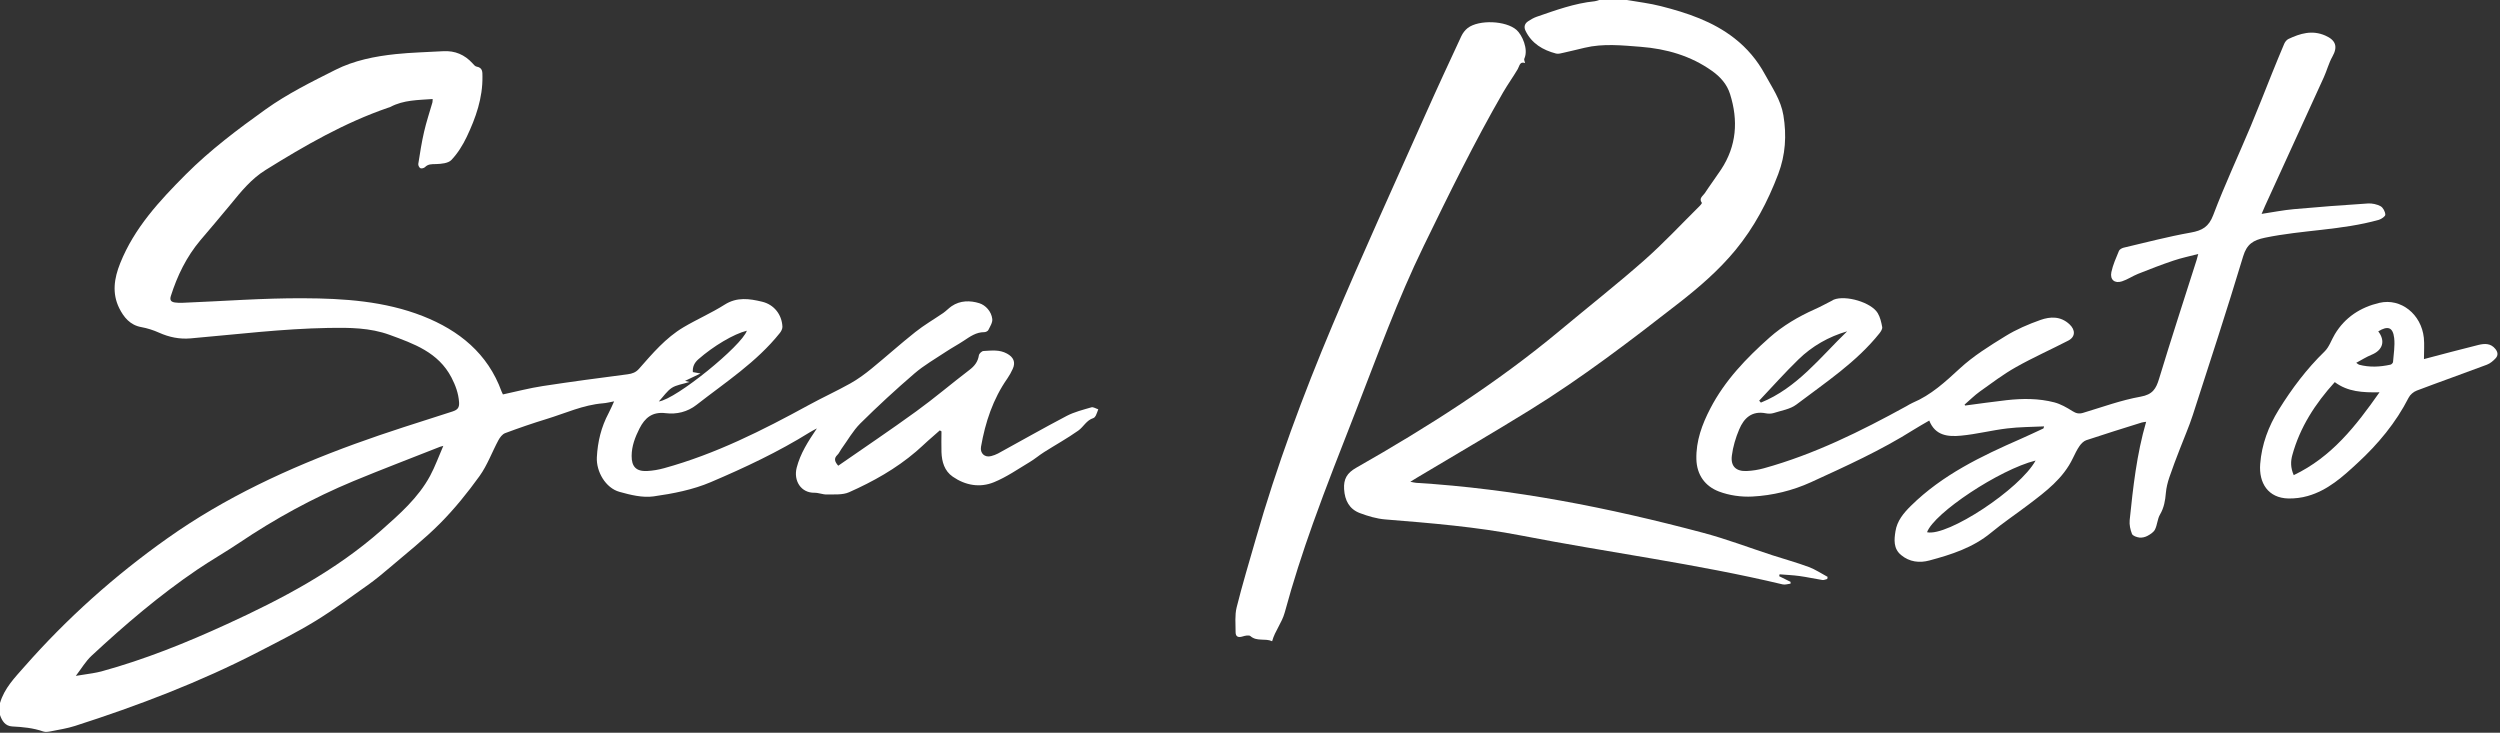
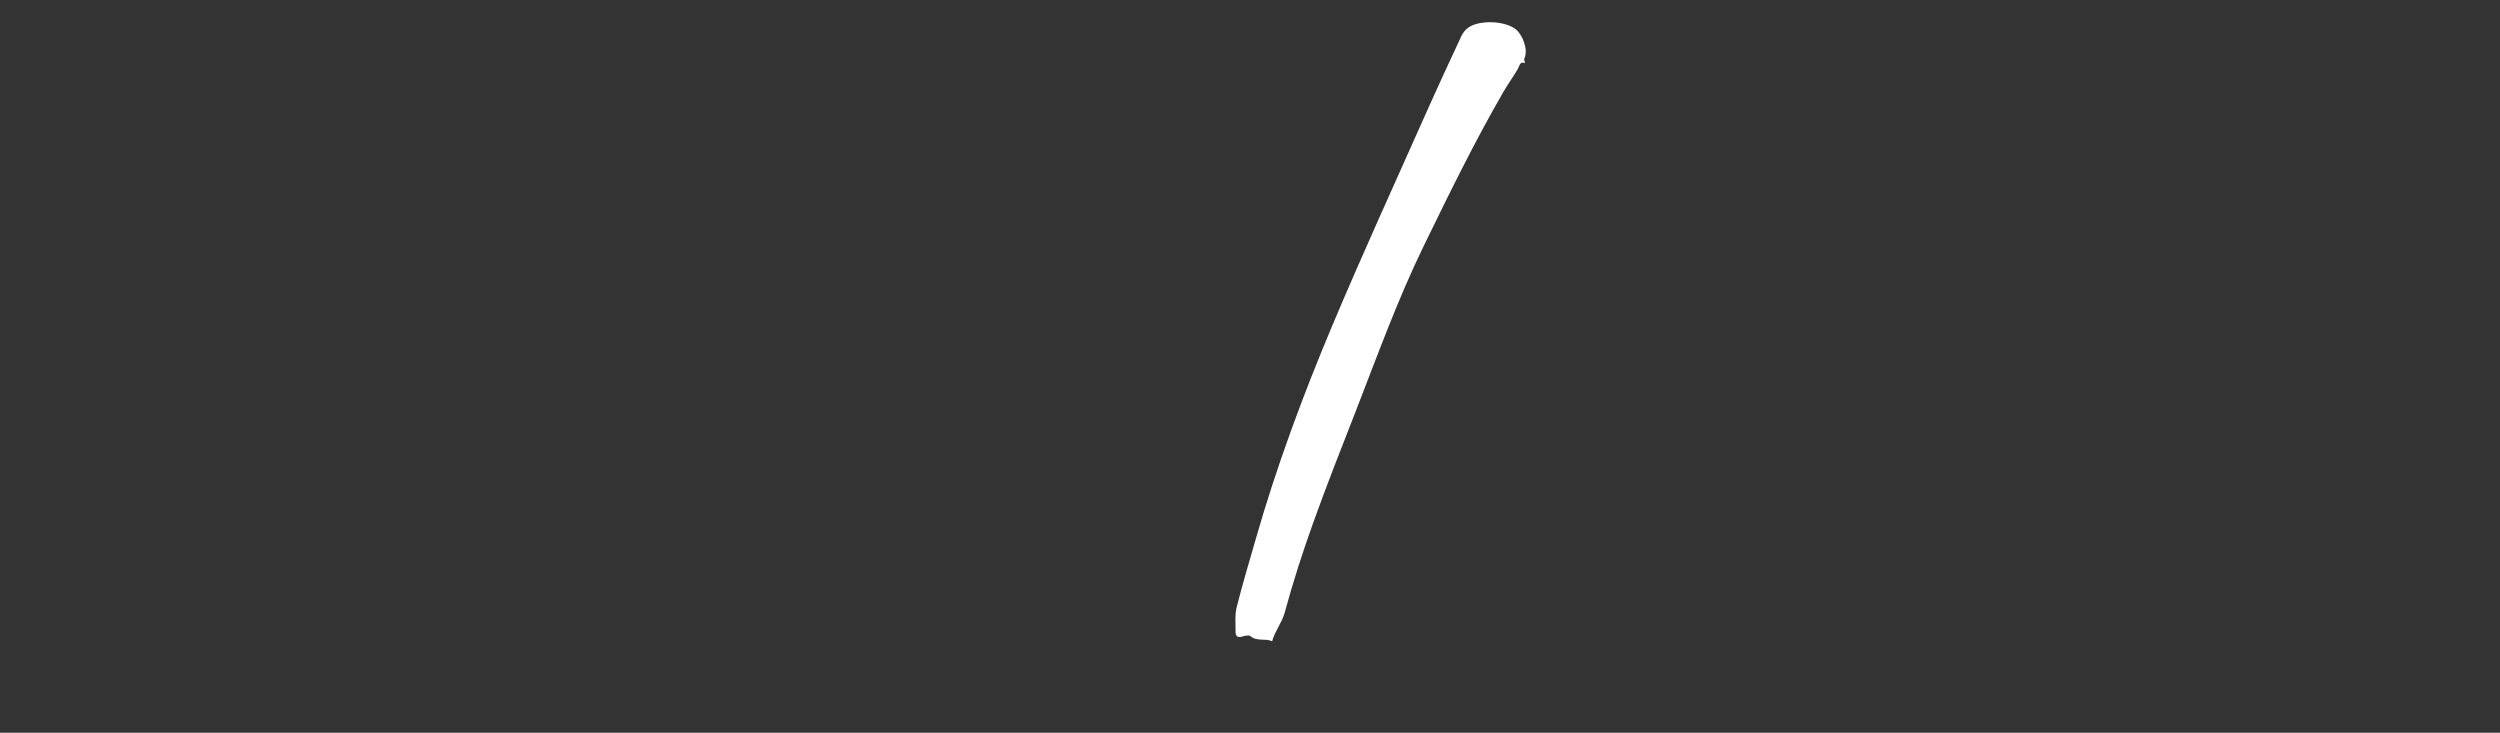
<svg xmlns="http://www.w3.org/2000/svg" width="348" height="102" viewBox="0 0 348 102" fill="none">
  <rect x="0" y="0" width="348" height="102" fill="#333333" stroke="none" />
-   <path d="M151.918 56.702C150.754 57.042 149.549 57.34 148.483 57.896C145.265 59.582 142.102 61.387 138.918 63.129C138.626 63.288 138.305 63.392 137.985 63.483C137.086 63.739 136.396 63.101 136.557 62.185C137.156 58.77 138.222 55.543 140.235 52.67C140.521 52.26 140.757 51.816 140.966 51.365C141.412 50.414 141.071 49.706 140.172 49.22C139.113 48.637 138.006 48.804 136.912 48.859C136.675 48.859 136.306 49.213 136.264 49.449C136.125 50.352 135.665 50.949 134.94 51.497C132.446 53.398 130.057 55.439 127.514 57.278C123.947 59.867 120.29 62.324 116.681 64.829C116.159 64.232 116.068 63.802 116.563 63.323C116.8 63.101 116.925 62.768 117.12 62.497C117.991 61.303 118.723 59.971 119.761 58.937C122.185 56.535 124.7 54.217 127.291 51.989C128.629 50.837 130.196 49.949 131.673 48.964C132.481 48.429 133.338 47.971 134.146 47.437C135.031 46.854 135.881 46.229 137.016 46.236C137.205 46.236 137.504 46.097 137.574 45.945C137.818 45.452 138.187 44.89 138.124 44.397C137.999 43.349 137.198 42.481 136.313 42.204C135.066 41.815 133.666 41.801 132.467 42.62C132.056 42.905 131.708 43.279 131.304 43.564C130.008 44.452 128.636 45.244 127.41 46.222C125.341 47.86 123.376 49.63 121.328 51.303C120.394 52.066 119.405 52.795 118.346 53.385C116.458 54.44 114.48 55.342 112.578 56.383C106.134 59.908 99.586 63.205 92.452 65.169C91.686 65.384 90.877 65.523 90.083 65.565C88.565 65.641 87.91 64.961 87.924 63.455C87.931 62.088 88.404 60.866 89.01 59.658C89.777 58.146 90.808 57.285 92.668 57.514C94.187 57.701 95.691 57.34 96.931 56.376C100.972 53.218 105.319 50.414 108.565 46.34C108.753 46.104 108.921 45.764 108.914 45.48C108.837 43.779 107.743 42.391 106.078 41.996C104.316 41.572 102.595 41.315 100.874 42.405C99.035 43.571 97.015 44.446 95.141 45.556C92.661 47.027 90.822 49.213 88.948 51.337C88.509 51.837 88.014 52.017 87.366 52.101C83.423 52.614 79.48 53.135 75.551 53.739C73.691 54.023 71.866 54.502 70.006 54.904C69.929 54.745 69.867 54.62 69.818 54.495C67.902 49.206 63.903 45.993 58.873 44.008C53.544 41.912 47.86 41.538 42.21 41.517C36.623 41.489 31.029 41.926 25.434 42.148C25.079 42.162 24.71 42.162 24.355 42.107C23.839 42.03 23.588 41.808 23.783 41.197C24.682 38.373 25.957 35.749 27.88 33.459C29.294 31.779 30.736 30.121 32.122 28.42C33.564 26.651 35.006 24.881 36.978 23.659C42.412 20.279 47.943 17.087 54.039 14.991C54.143 14.956 54.255 14.935 54.352 14.88C56.184 13.908 58.184 13.936 60.225 13.783C60.211 14.012 60.225 14.144 60.19 14.269C59.8 15.623 59.347 16.969 59.034 18.336C58.692 19.814 58.462 21.314 58.226 22.813C58.191 23 58.351 23.326 58.511 23.41C58.665 23.493 59.013 23.403 59.152 23.271C59.598 22.82 60.086 22.854 60.671 22.84C61.409 22.82 62.392 22.736 62.831 22.271C63.708 21.355 64.412 20.21 64.969 19.051C66.23 16.4 67.198 13.652 67.157 10.646C67.157 9.994 67.184 9.425 66.342 9.272C66.133 9.238 65.938 8.995 65.777 8.814C64.677 7.607 63.325 7.031 61.688 7.128C59.487 7.26 57.285 7.301 55.098 7.53C52.186 7.836 49.281 8.412 46.661 9.737C43.352 11.403 40.029 13.041 36.978 15.22C33.077 18.01 29.259 20.883 25.873 24.27C22.216 27.942 18.705 31.71 16.733 36.638C15.883 38.755 15.577 40.83 16.594 42.891C17.221 44.147 18.099 45.258 19.68 45.535C20.516 45.688 21.359 45.959 22.132 46.306C23.54 46.937 24.989 47.236 26.514 47.104C32.923 46.548 39.305 45.757 45.749 45.646C48.64 45.598 51.496 45.611 54.234 46.611C57.599 47.846 61.012 49.033 62.844 52.552C63.416 53.662 63.82 54.759 63.903 56.001C63.952 56.73 63.715 57.042 62.991 57.278C58.442 58.742 53.872 60.158 49.385 61.796C40.169 65.155 31.321 69.243 23.268 74.955C15.939 80.146 9.314 86.073 3.4 92.798C2.055 94.325 0.592 95.817 -0 97.865V99.53C0.279 100.356 0.738 101.064 1.686 101.12C3.163 101.196 4.612 101.328 6.019 101.821C6.339 101.932 6.75 101.862 7.099 101.793C8.213 101.571 9.356 101.397 10.436 101.05C19.227 98.225 27.838 94.95 36.051 90.702C38.692 89.335 41.36 88.002 43.896 86.448C46.417 84.907 48.8 83.137 51.21 81.43C52.255 80.688 53.245 79.869 54.22 79.036C56.596 77.002 59.076 75.059 61.27 72.845C63.276 70.825 65.088 68.577 66.753 66.266C67.839 64.753 68.487 62.934 69.379 61.276C69.588 60.894 69.922 60.443 70.305 60.297C72.214 59.582 74.151 58.916 76.102 58.319C78.693 57.528 81.18 56.362 83.932 56.14C84.413 56.105 84.879 55.98 85.486 55.869C85.179 56.522 84.97 57.035 84.712 57.521C83.688 59.443 83.194 61.491 83.082 63.656C82.984 65.655 84.301 67.931 86.231 68.466C87.763 68.896 89.449 69.312 90.975 69.097C93.685 68.716 96.465 68.174 98.959 67.105C103.682 65.093 108.349 62.9 112.731 60.172C112.975 60.019 113.24 59.888 113.714 59.631C112.46 61.484 111.415 63.115 110.899 65.1C110.432 66.932 111.512 68.625 113.372 68.591C113.95 68.584 114.529 68.847 115.1 68.834C116.138 68.806 117.287 68.917 118.186 68.521C121.53 67.036 124.714 65.252 127.514 62.858C128.085 62.372 128.622 61.852 129.179 61.352C129.723 60.866 130.273 60.387 130.823 59.908C130.9 59.957 130.977 60.005 131.053 60.047C131.053 61.012 131.018 61.97 131.053 62.934C131.102 64.281 131.464 65.558 132.628 66.356C134.383 67.57 136.403 67.924 138.354 67.126C140.11 66.411 141.705 65.294 143.342 64.315C144.032 63.906 144.645 63.372 145.327 62.941C146.916 61.935 148.56 61.026 150.093 59.943C150.824 59.429 151.235 58.493 152.189 58.201C152.329 58.153 152.468 57.993 152.538 57.847C152.677 57.569 152.768 57.264 152.879 56.973C152.552 56.876 152.182 56.619 151.911 56.702H151.918ZM93.518 53.988C94.152 53.579 94.988 53.482 95.963 53.176C95.615 53.086 95.503 53.051 95.357 53.017C96.054 52.684 96.729 52.364 97.51 51.989C97.078 51.913 96.785 51.858 96.444 51.795C96.388 51.053 96.66 50.497 97.21 50.012C99.314 48.166 102.149 46.479 103.961 46.035C103.278 48.11 94.103 55.585 91.707 55.883C92.375 55.161 92.849 54.426 93.518 53.988ZM59.87 66.238C58.219 69.299 55.634 71.554 53.071 73.824C46.682 79.459 39.249 83.373 31.572 86.885C25.915 89.481 20.14 91.806 14.121 93.458C13.717 93.562 13.306 93.645 12.895 93.714C12.191 93.839 11.481 93.936 10.554 94.082C11.348 93.048 11.927 92.042 12.735 91.292C17.381 86.975 22.195 82.86 27.455 79.293C29.364 78.002 31.377 76.856 33.286 75.573C38.301 72.193 43.582 69.312 49.162 66.987C53.168 65.329 57.222 63.788 61.256 62.192C61.347 62.157 61.451 62.136 61.709 62.067C61.061 63.545 60.566 64.947 59.87 66.238Z" fill="white" />
-   <path d="M226.466 0C228.048 0.278 229.657 0.458 231.21 0.861C234.861 1.791 238.428 2.977 241.444 5.337C243.193 6.704 244.607 8.377 245.666 10.327C246.669 12.173 247.895 13.901 248.25 16.053C248.71 18.85 248.543 21.549 247.533 24.221C246.077 28.059 244.189 31.641 241.563 34.826C239.264 37.609 236.568 39.941 233.732 42.155C226.982 47.416 220.189 52.614 212.896 57.118C207.719 60.318 202.453 63.378 197.228 66.502C196.97 66.654 196.719 66.814 196.315 67.064C196.712 67.133 196.921 67.196 197.13 67.21C210.694 68.042 223.951 70.673 237.041 74.157C240.309 75.024 243.485 76.239 246.704 77.287C248.397 77.835 250.117 78.307 251.782 78.925C252.702 79.265 253.531 79.834 254.402 80.299C254.388 80.396 254.367 80.5 254.353 80.597C254.13 80.646 253.893 80.771 253.677 80.736C252.604 80.57 251.546 80.326 250.473 80.181C249.56 80.056 248.634 80.021 247.714 79.945C247.7 80.035 247.679 80.118 247.665 80.209C248.195 80.472 248.717 80.729 249.247 80.993C249.247 81.076 249.247 81.159 249.247 81.243C248.877 81.284 248.487 81.43 248.146 81.347C236.136 78.48 223.882 76.905 211.781 74.552C205.504 73.331 199.172 72.817 192.825 72.304C191.627 72.206 190.422 71.846 189.293 71.422C187.823 70.867 187.196 69.666 187.099 68.091C187.015 66.689 187.489 65.849 188.771 65.12C198.712 59.464 208.346 53.343 217.152 46C221.053 42.745 225.052 39.601 228.856 36.249C231.573 33.855 234.053 31.183 236.637 28.629C236.749 28.517 236.93 28.282 236.902 28.24C236.428 27.601 237.048 27.282 237.306 26.893C238.038 25.776 238.839 24.714 239.57 23.604C241.744 20.314 241.981 16.775 240.824 13.096C240.399 11.736 239.48 10.695 238.309 9.869C235.341 7.759 231.963 6.795 228.396 6.517C225.797 6.316 223.171 6.031 220.58 6.649C219.611 6.878 218.643 7.121 217.668 7.336C217.319 7.412 216.929 7.537 216.602 7.454C214.763 6.968 213.216 6.066 212.352 4.282C212.101 3.762 212.22 3.29 212.7 2.97C213.07 2.728 213.46 2.492 213.871 2.346C216.525 1.43 219.165 0.458 221.987 0.174C222.203 0.153 222.412 0.062 222.621 0C223.903 0 225.184 0 226.466 0Z" fill="white" />
-   <path d="M331.388 28.712C330.88 28.434 330.211 28.288 329.626 28.323C326.184 28.545 322.75 28.802 319.315 29.114C317.838 29.246 316.382 29.538 314.815 29.774C315.01 29.33 315.142 29.003 315.289 28.677C318.019 22.709 320.757 16.74 323.474 10.764C323.906 9.814 324.164 8.779 324.672 7.877C325.446 6.503 325.153 5.594 323.676 4.948C321.851 4.15 320.193 4.65 318.549 5.427C318.298 5.545 318.075 5.837 317.964 6.094C317.372 7.468 316.821 8.849 316.257 10.23C315.268 12.694 314.306 15.165 313.282 17.608C311.555 21.723 309.66 25.769 308.085 29.933C307.465 31.578 306.546 32.092 304.943 32.376C301.802 32.932 298.708 33.751 295.601 34.479C295.358 34.542 295.037 34.722 294.954 34.93C294.556 35.895 294.118 36.867 293.902 37.88C293.686 38.935 294.361 39.497 295.378 39.164C296.152 38.914 296.848 38.428 297.608 38.123C299.238 37.477 300.868 36.839 302.526 36.284C303.62 35.909 304.755 35.68 305.995 35.354C305.891 35.742 305.842 35.951 305.779 36.159C304.024 41.669 302.227 47.173 300.548 52.711C300.123 54.12 299.649 54.918 297.97 55.217C295.253 55.703 292.62 56.674 289.952 57.472C289.394 57.639 288.99 57.542 288.489 57.229C287.701 56.73 286.852 56.244 285.96 56.008C283.786 55.446 281.55 55.453 279.321 55.703C277.391 55.918 275.468 56.202 273.546 56.452C273.518 56.41 273.497 56.362 273.469 56.32C274.179 55.709 274.848 55.036 275.601 54.495C277.245 53.322 278.875 52.087 280.63 51.101C282.992 49.769 285.479 48.665 287.896 47.416C288.921 46.888 288.907 45.924 288.078 45.146C286.838 43.987 285.402 44.057 284.037 44.536C282.351 45.133 280.665 45.854 279.154 46.791C276.931 48.158 274.674 49.56 272.779 51.316C270.759 53.176 268.794 54.995 266.238 56.07C265.931 56.202 265.646 56.39 265.36 56.549C259.013 60.033 252.549 63.24 245.533 65.183C244.767 65.398 243.952 65.53 243.158 65.565C241.667 65.641 240.88 64.912 241.075 63.42C241.228 62.185 241.604 60.942 242.092 59.783C242.754 58.194 243.868 57.146 245.819 57.535C246.167 57.604 246.564 57.597 246.899 57.493C247.972 57.146 249.191 56.966 250.048 56.32C254.109 53.239 258.414 50.421 261.64 46.375C261.828 46.132 262.051 45.778 262.002 45.521C261.877 44.855 261.723 44.154 261.375 43.578C260.476 42.086 256.917 41.045 255.259 41.711C255.182 41.739 255.119 41.794 255.043 41.836C254.227 42.245 253.426 42.697 252.59 43.064C250.319 44.078 248.181 45.341 246.334 46.972C243.088 49.852 240.086 52.975 238.072 56.868C236.93 59.069 236.073 61.373 236.136 63.927C236.198 66.113 237.348 67.681 239.27 68.417C240.713 68.965 242.384 69.201 243.931 69.118C246.739 68.972 249.525 68.292 252.082 67.126C256.958 64.891 261.856 62.678 266.405 59.804C267.081 59.381 267.777 58.992 268.551 58.541C269.387 60.672 271.191 60.811 272.967 60.644C275.12 60.443 277.238 59.895 279.39 59.638C281.09 59.429 282.811 59.436 284.532 59.353C284.49 59.589 284.455 59.638 284.406 59.658C283.368 60.137 282.344 60.63 281.299 61.088C275.782 63.503 270.376 66.099 266.008 70.402C264.97 71.422 264.071 72.512 263.848 73.955C263.66 75.121 263.549 76.357 264.621 77.252C265.799 78.238 267.206 78.39 268.578 78.016C271.63 77.197 274.632 76.239 277.147 74.157C278.812 72.776 280.623 71.568 282.351 70.256C284.769 68.424 287.207 66.606 288.558 63.753C288.837 63.184 289.109 62.601 289.471 62.081C289.701 61.748 290.049 61.401 290.411 61.276C292.968 60.422 295.546 59.624 298.116 58.819C298.277 58.763 298.458 58.763 298.743 58.715C297.42 63.261 296.925 67.834 296.451 72.408C296.389 73.032 296.535 73.733 296.772 74.323C296.883 74.594 297.434 74.781 297.81 74.83C298.172 74.871 298.611 74.767 298.938 74.587C299.335 74.372 299.795 74.08 299.976 73.706C300.304 73.053 300.311 72.234 300.673 71.624C301.23 70.673 301.404 69.68 301.488 68.618C301.551 67.883 301.739 67.14 301.976 66.439C302.422 65.114 302.93 63.809 303.432 62.504C304.031 60.929 304.72 59.381 305.236 57.778C307.612 50.428 310.015 43.085 312.244 35.687C312.76 33.973 313.652 33.431 315.275 33.091C320.527 32.002 325.954 32.057 331.137 30.6C331.493 30.495 332.05 30.114 332.036 29.878C332.022 29.468 331.73 28.906 331.388 28.712ZM250.347 50.032C252.249 48.179 254.534 46.874 257.126 46.118C253.371 49.741 250.145 54.009 245.115 56.043C245.039 55.952 244.955 55.862 244.878 55.772C246.697 53.849 248.452 51.871 250.347 50.032ZM268.244 74.087C269.219 71.408 278.318 65.363 283.354 64.107C281.188 68.084 271.086 74.726 268.244 74.087Z" fill="white" />
  <path d="M212.296 8.779C211.537 8.509 211.53 9.175 211.265 9.626C210.617 10.723 209.872 11.757 209.231 12.86C205.225 19.801 201.707 26.998 198.203 34.195C194.552 41.676 191.738 49.498 188.721 57.236C186.701 62.421 184.646 67.598 182.772 72.838C181.309 76.926 179.972 81.069 178.836 85.254C178.439 86.712 177.485 87.794 177.08 89.259C176.098 88.808 174.963 89.342 174.057 88.544C173.855 88.37 173.305 88.488 172.956 88.599C172.35 88.787 171.995 88.62 171.995 87.996C171.995 86.844 171.87 85.643 172.141 84.546C172.935 81.354 173.897 78.196 174.802 75.031C177.707 64.878 181.386 54.988 185.482 45.257C189.641 35.382 194.107 25.637 198.461 15.845C200.07 12.229 201.742 8.641 203.407 5.053C203.609 4.615 203.936 4.185 204.312 3.894C205.873 2.714 209.607 2.866 211.091 4.157C211.864 4.83 212.798 6.843 212.185 8.169C212.115 8.314 212.247 8.557 212.289 8.773L212.296 8.779Z" fill="white" />
-   <path d="M347.362 48.582C346.707 47.756 345.85 47.812 345.007 48.013C342.506 48.63 340.012 49.304 337.414 49.984C337.414 48.901 337.491 47.957 337.4 47.034C337.059 43.738 334.202 41.461 331.221 42.155C328.58 42.773 326.428 44.161 325.007 46.528C324.526 47.326 324.226 48.304 323.579 48.929C321.085 51.351 319.029 54.092 317.211 57.021C315.776 59.339 314.829 61.852 314.62 64.579C314.411 67.216 315.706 69.326 318.542 69.389C319.44 69.403 320.374 69.292 321.238 69.042C324.038 68.251 326.149 66.328 328.19 64.433C331.033 61.81 333.506 58.846 335.282 55.356C335.491 54.939 335.965 54.537 336.411 54.37C339.65 53.142 342.924 51.989 346.171 50.768C346.638 50.594 347.07 50.227 347.411 49.852C347.745 49.477 347.724 49.033 347.362 48.582ZM319.287 66.141C318.827 65.079 318.855 64.204 319.092 63.344C320.158 59.464 322.276 56.195 325 53.19C326.811 54.544 328.88 54.655 331.228 54.606C327.933 59.298 324.582 63.608 319.287 66.141ZM333.109 50.393C333.095 50.532 332.893 50.733 332.753 50.761C331.297 51.08 329.841 51.157 328.385 50.768C328.295 50.747 328.218 50.657 327.988 50.504C328.762 50.088 329.409 49.672 330.113 49.387C331.688 48.748 332.078 47.471 331.054 46.125C332.391 45.313 333.088 45.542 333.269 47.048C333.394 48.145 333.192 49.276 333.109 50.393Z" fill="white" />
</svg>